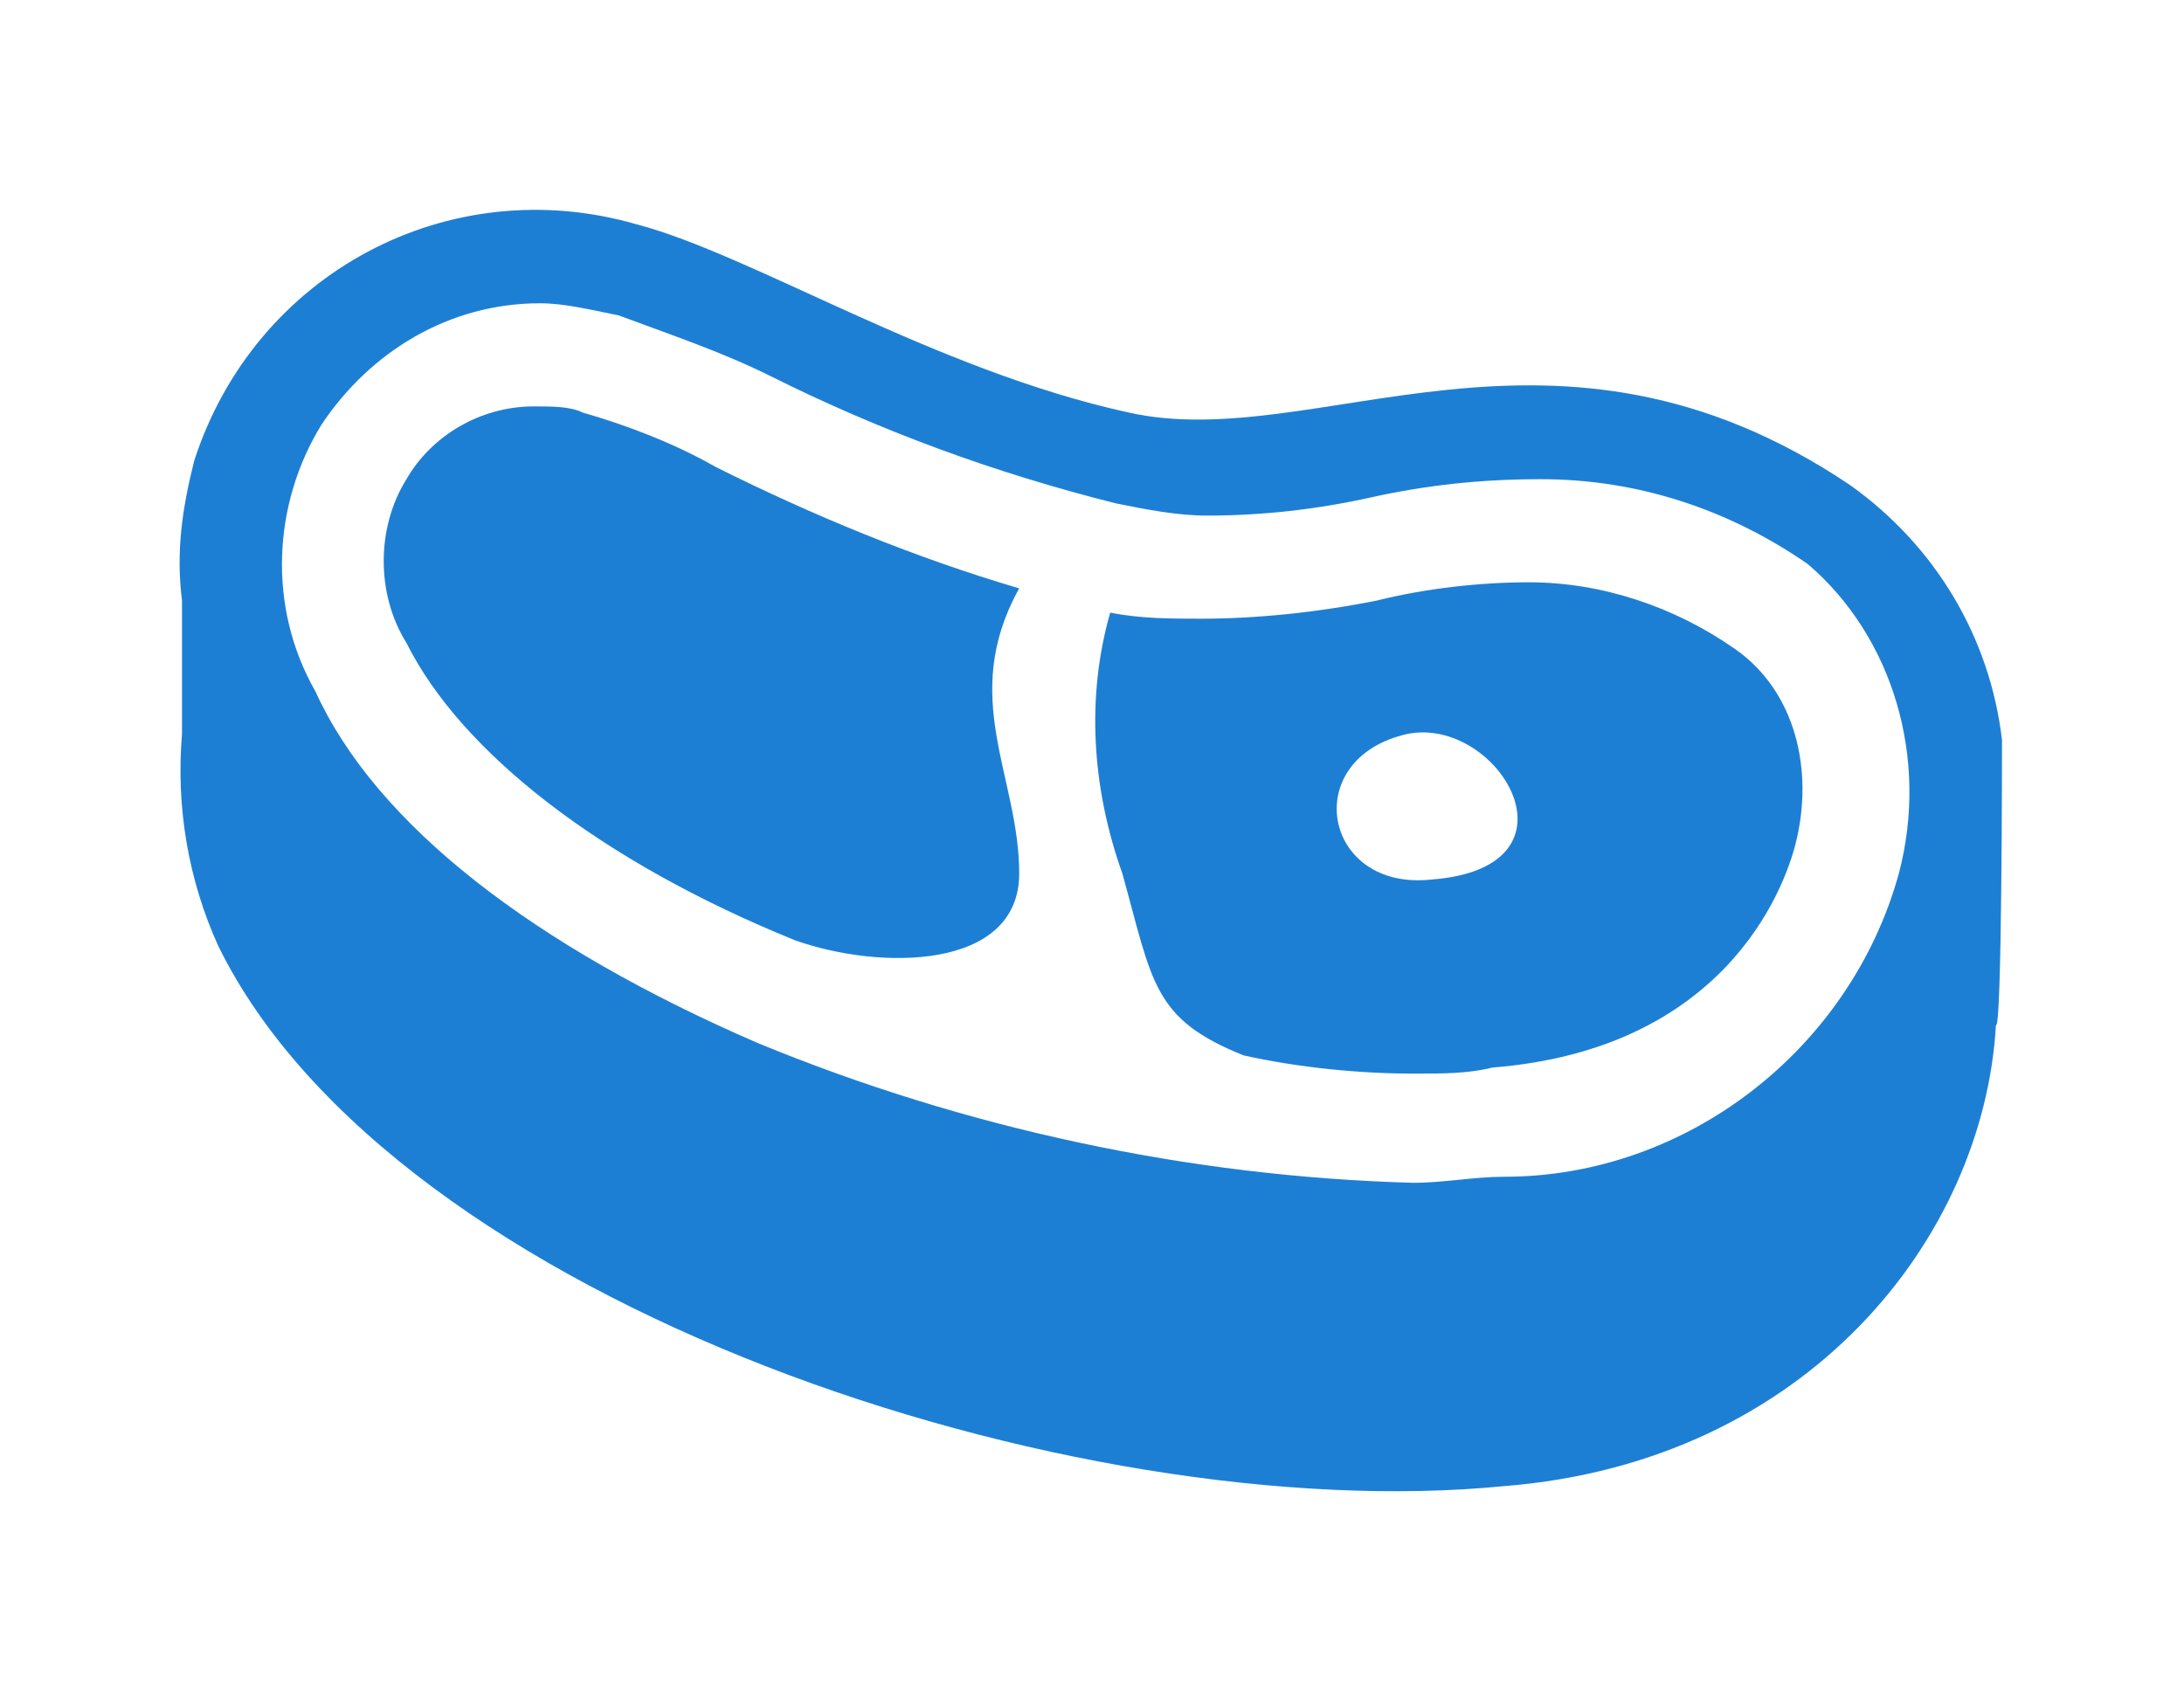
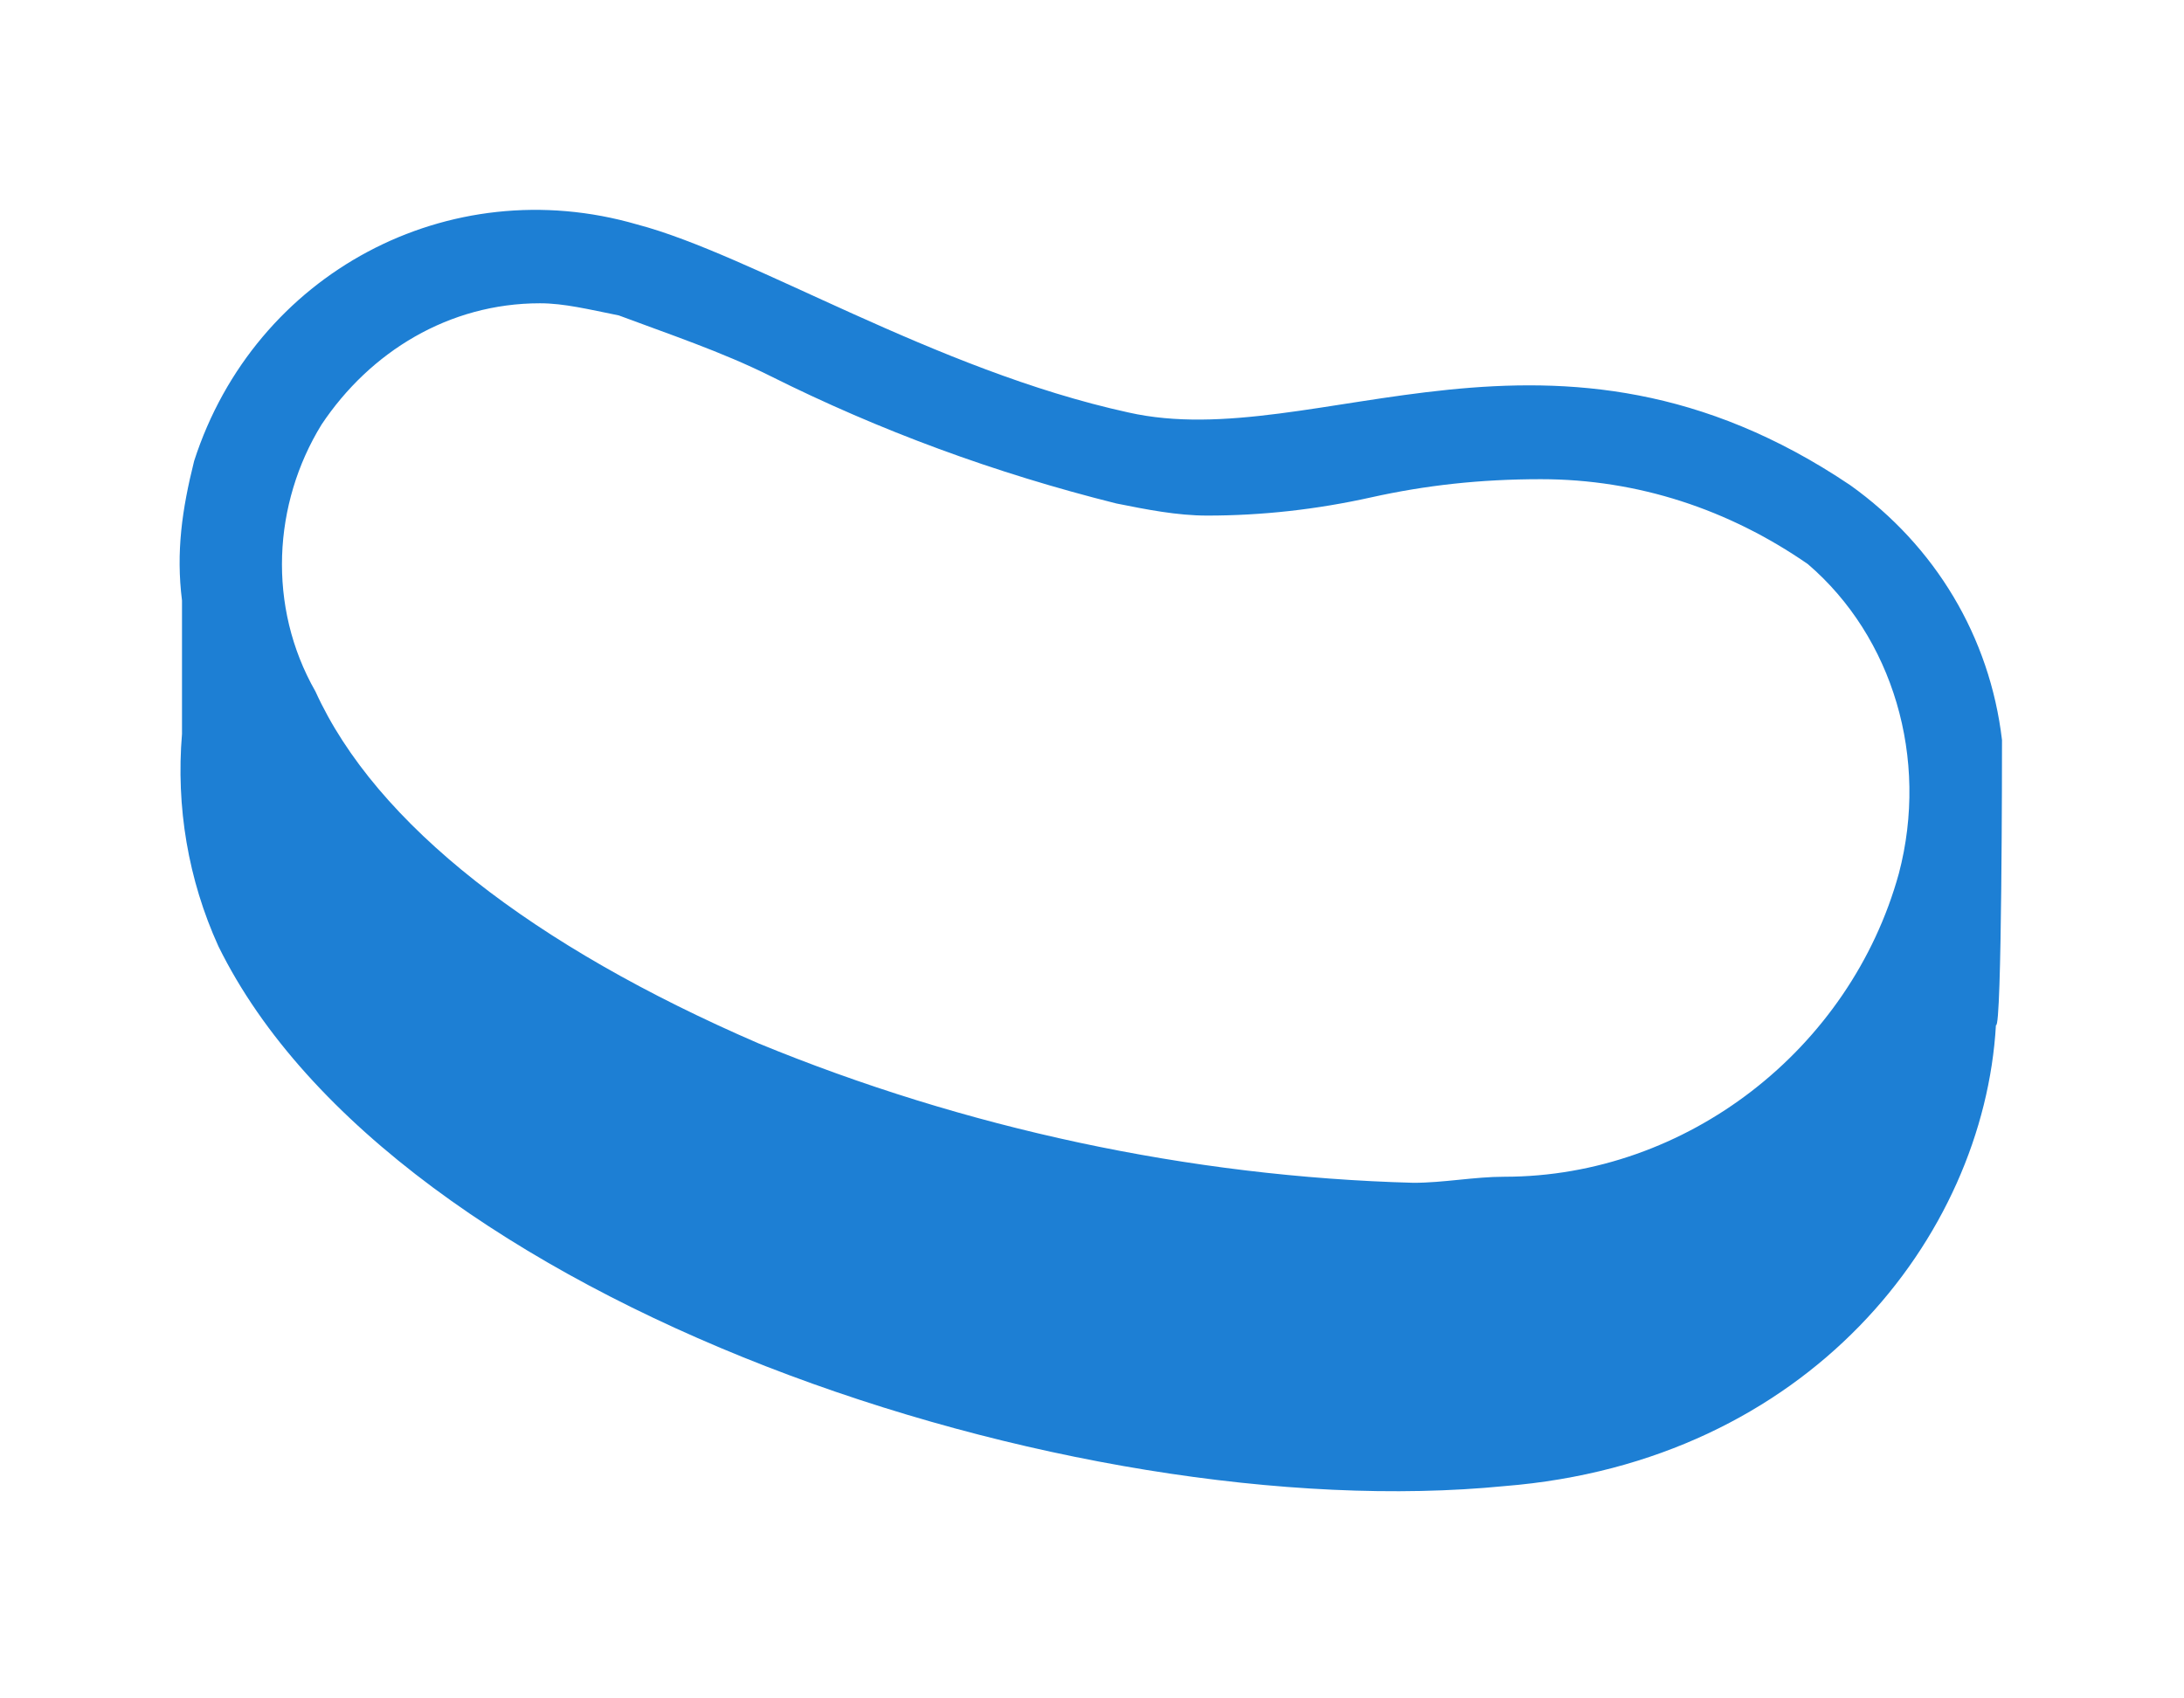
<svg xmlns="http://www.w3.org/2000/svg" version="1.1" id="レイヤー_1" x="0" y="0" viewBox="0 0 36 28" xml:space="preserve">
  <style>.st0{fill:#1d7fd4}</style>
  <path class="st0" d="M-17238 2848.2c-.2-1.7-1.1-3.2-2.5-4.2-4.9-3.3-8.8-.5-11.9-1.2-3.2-.7-6.2-2.6-8.1-3.1-3.1-.9-6.3.8-7.3 3.9-.2.8-.3 1.5-.2 2.3v2.2c-.1 1.2.1 2.4.6 3.5 2.9 5.9 14.1 9.6 21.2 8.9 5-.4 7.9-4.1 8.1-7.6.1.1.1-4.5.1-4.7m-1.7 2.2c-.8 2.9-3.5 5-6.5 5-.5 0-1 .1-1.5.1-3.7-.1-7.4-.9-10.8-2.3-3.7-1.6-6.3-3.6-7.3-5.8-.8-1.4-.7-3.1.1-4.4.8-1.2 2.1-2 3.6-2 .4 0 .8.1 1.3.2.8.3 1.7.6 2.5 1 1.8.9 3.7 1.6 5.7 2.1.5.1 1 .2 1.5.2.9 0 1.8-.1 2.7-.3.9-.2 1.8-.3 2.8-.3 1.6 0 3.1.5 4.4 1.4 1.4 1.2 2 3.2 1.5 5.1" transform="translate(17271 -2836)" />
-   <path class="st0" d="M-17254.2 2845.7c-1.7-.5-3.4-1.2-5-2-.7-.4-1.5-.7-2.2-.9-.2-.1-.5-.1-.8-.1-.9 0-1.7.5-2.1 1.2-.5.8-.5 1.9 0 2.7.9 1.8 3.2 3.6 6.4 4.9 1.4.5 3.7.5 3.7-1.1s-1-2.9 0-4.7m11.8 1c-1-.7-2.2-1.1-3.4-1.1-.8 0-1.7.1-2.5.3-1 .2-2 .3-2.9.3-.5 0-1 0-1.5-.1-.4 1.4-.3 2.9.2 4.3.5 1.8.5 2.4 2 3 .9.2 1.9.3 2.8.3.5 0 .9 0 1.3-.1 3.8-.3 4.8-2.9 5-3.7.3-1.2 0-2.5-1-3.2m-5 3.8c-1.8.2-2.2-2-.4-2.4 1.5-.3 3 2.2.4 2.4" transform="translate(17271 -2836)" />
</svg>